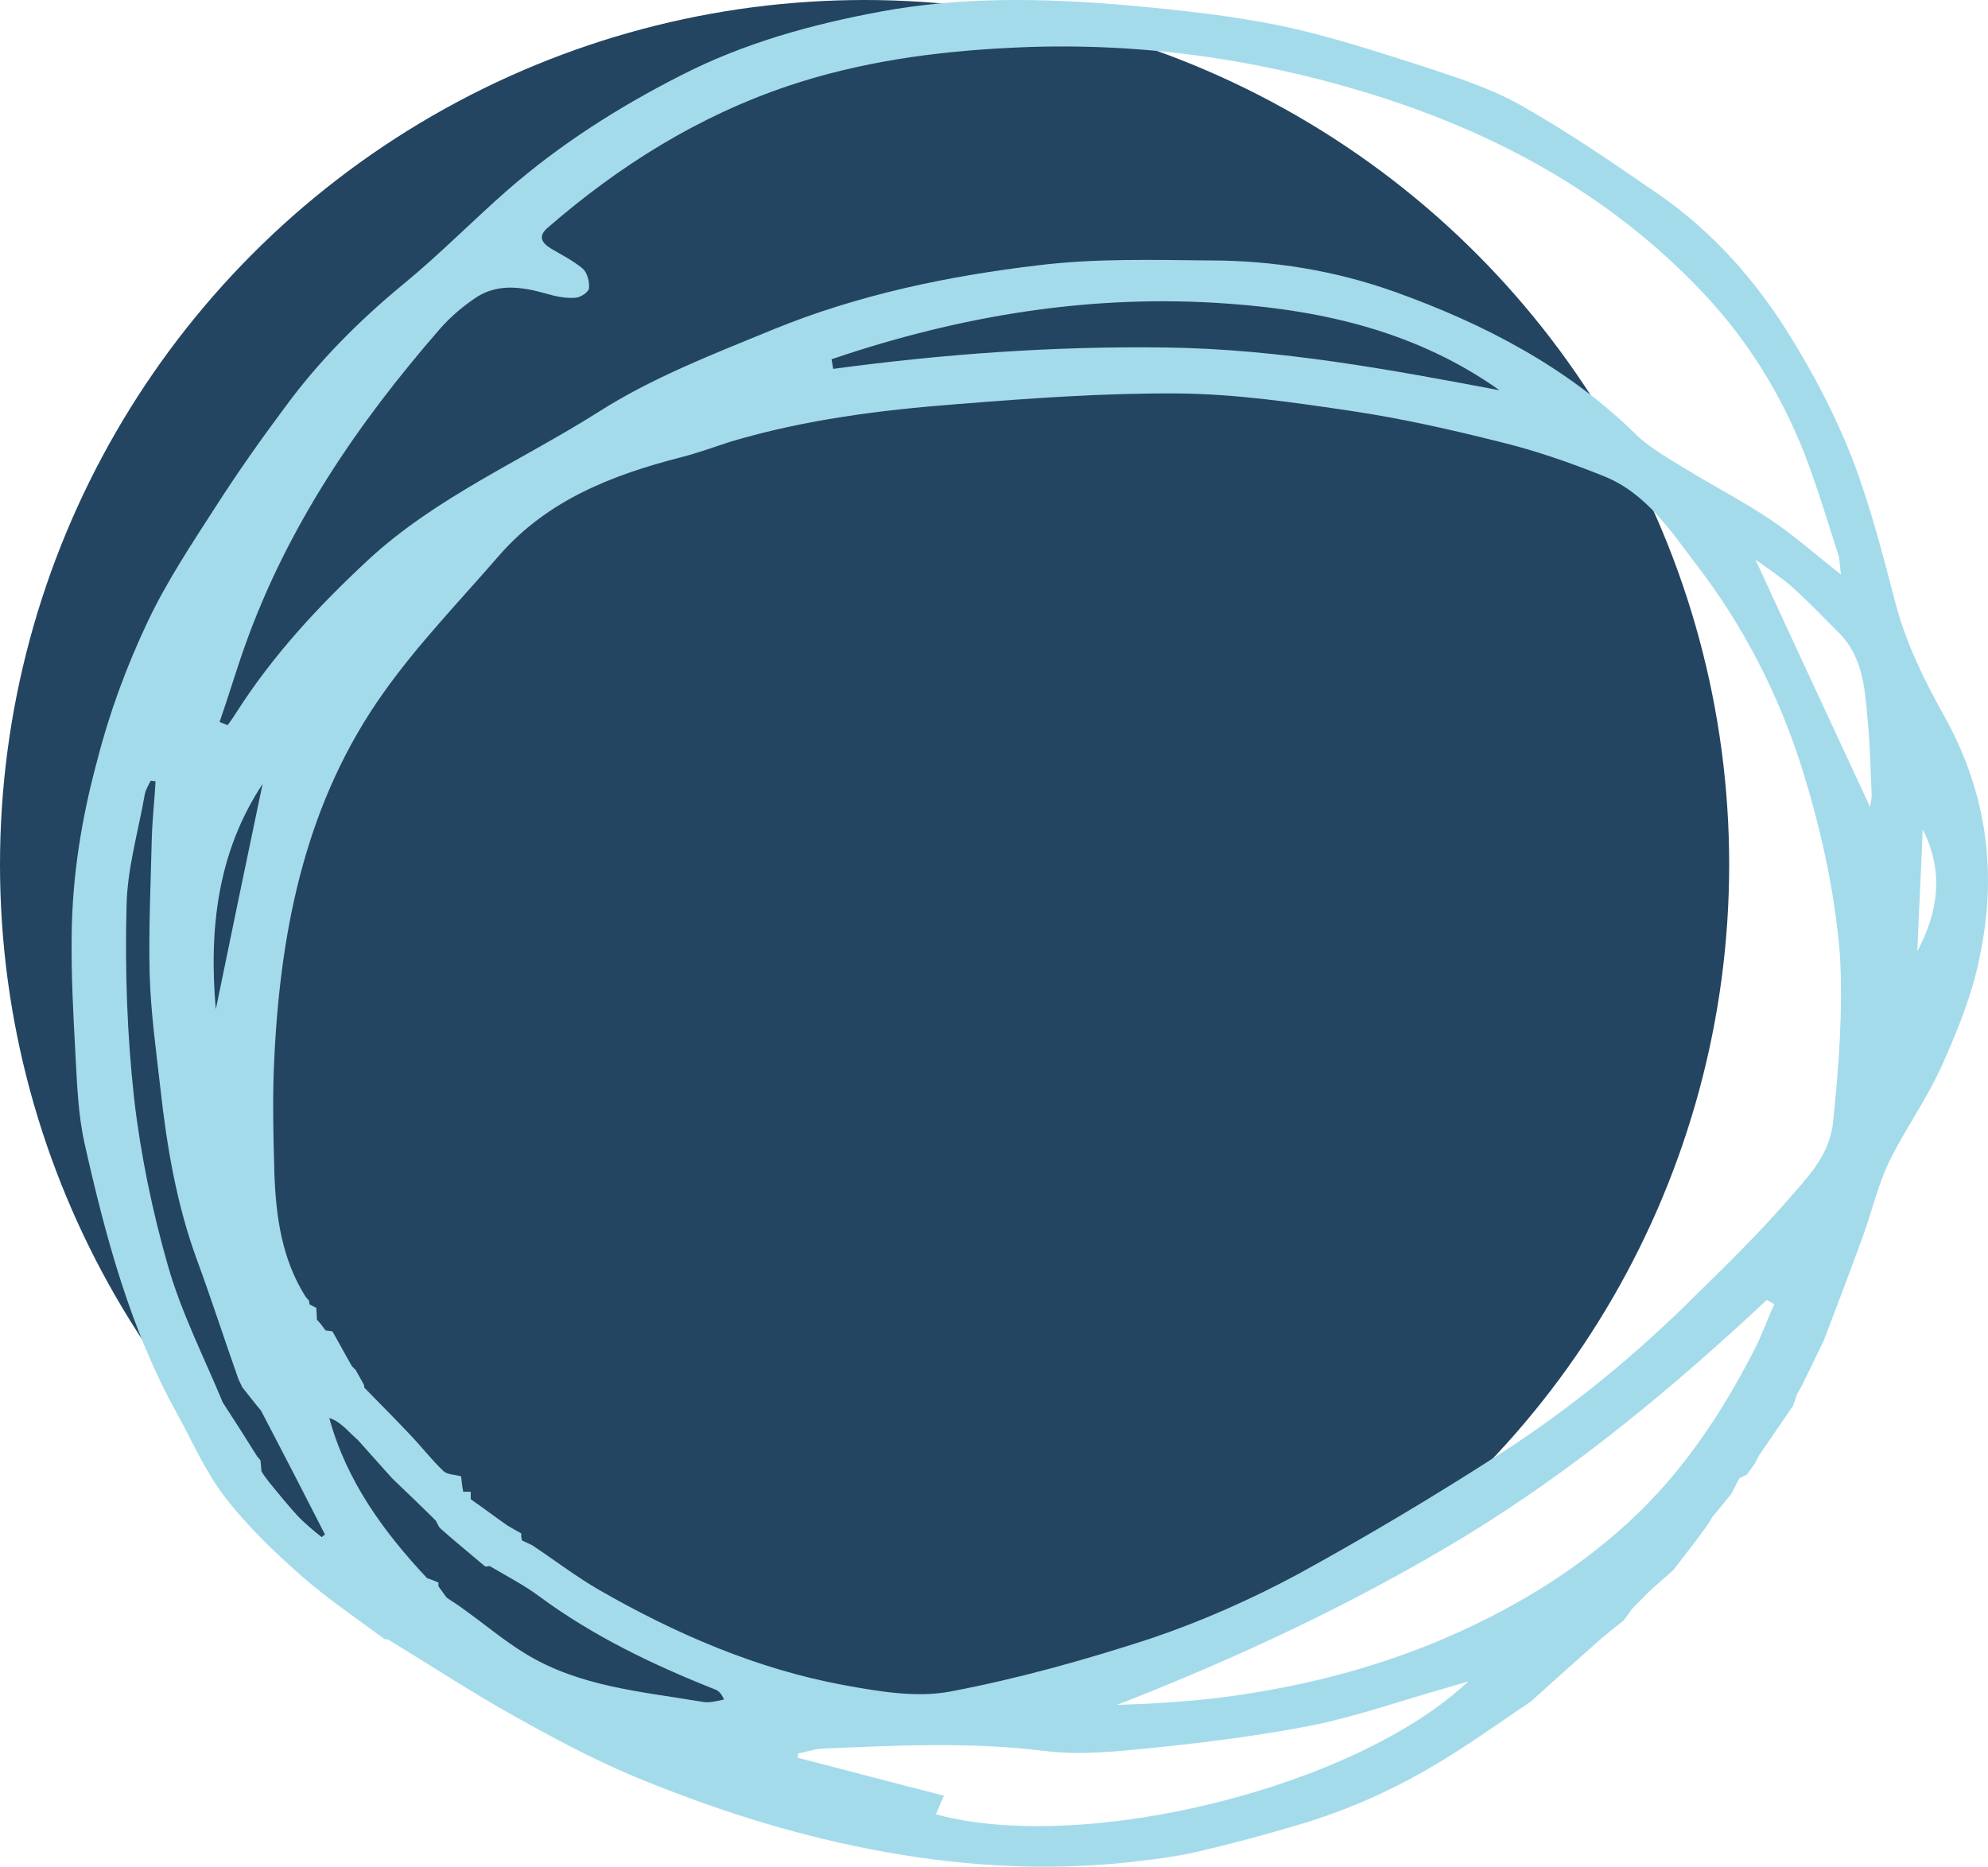
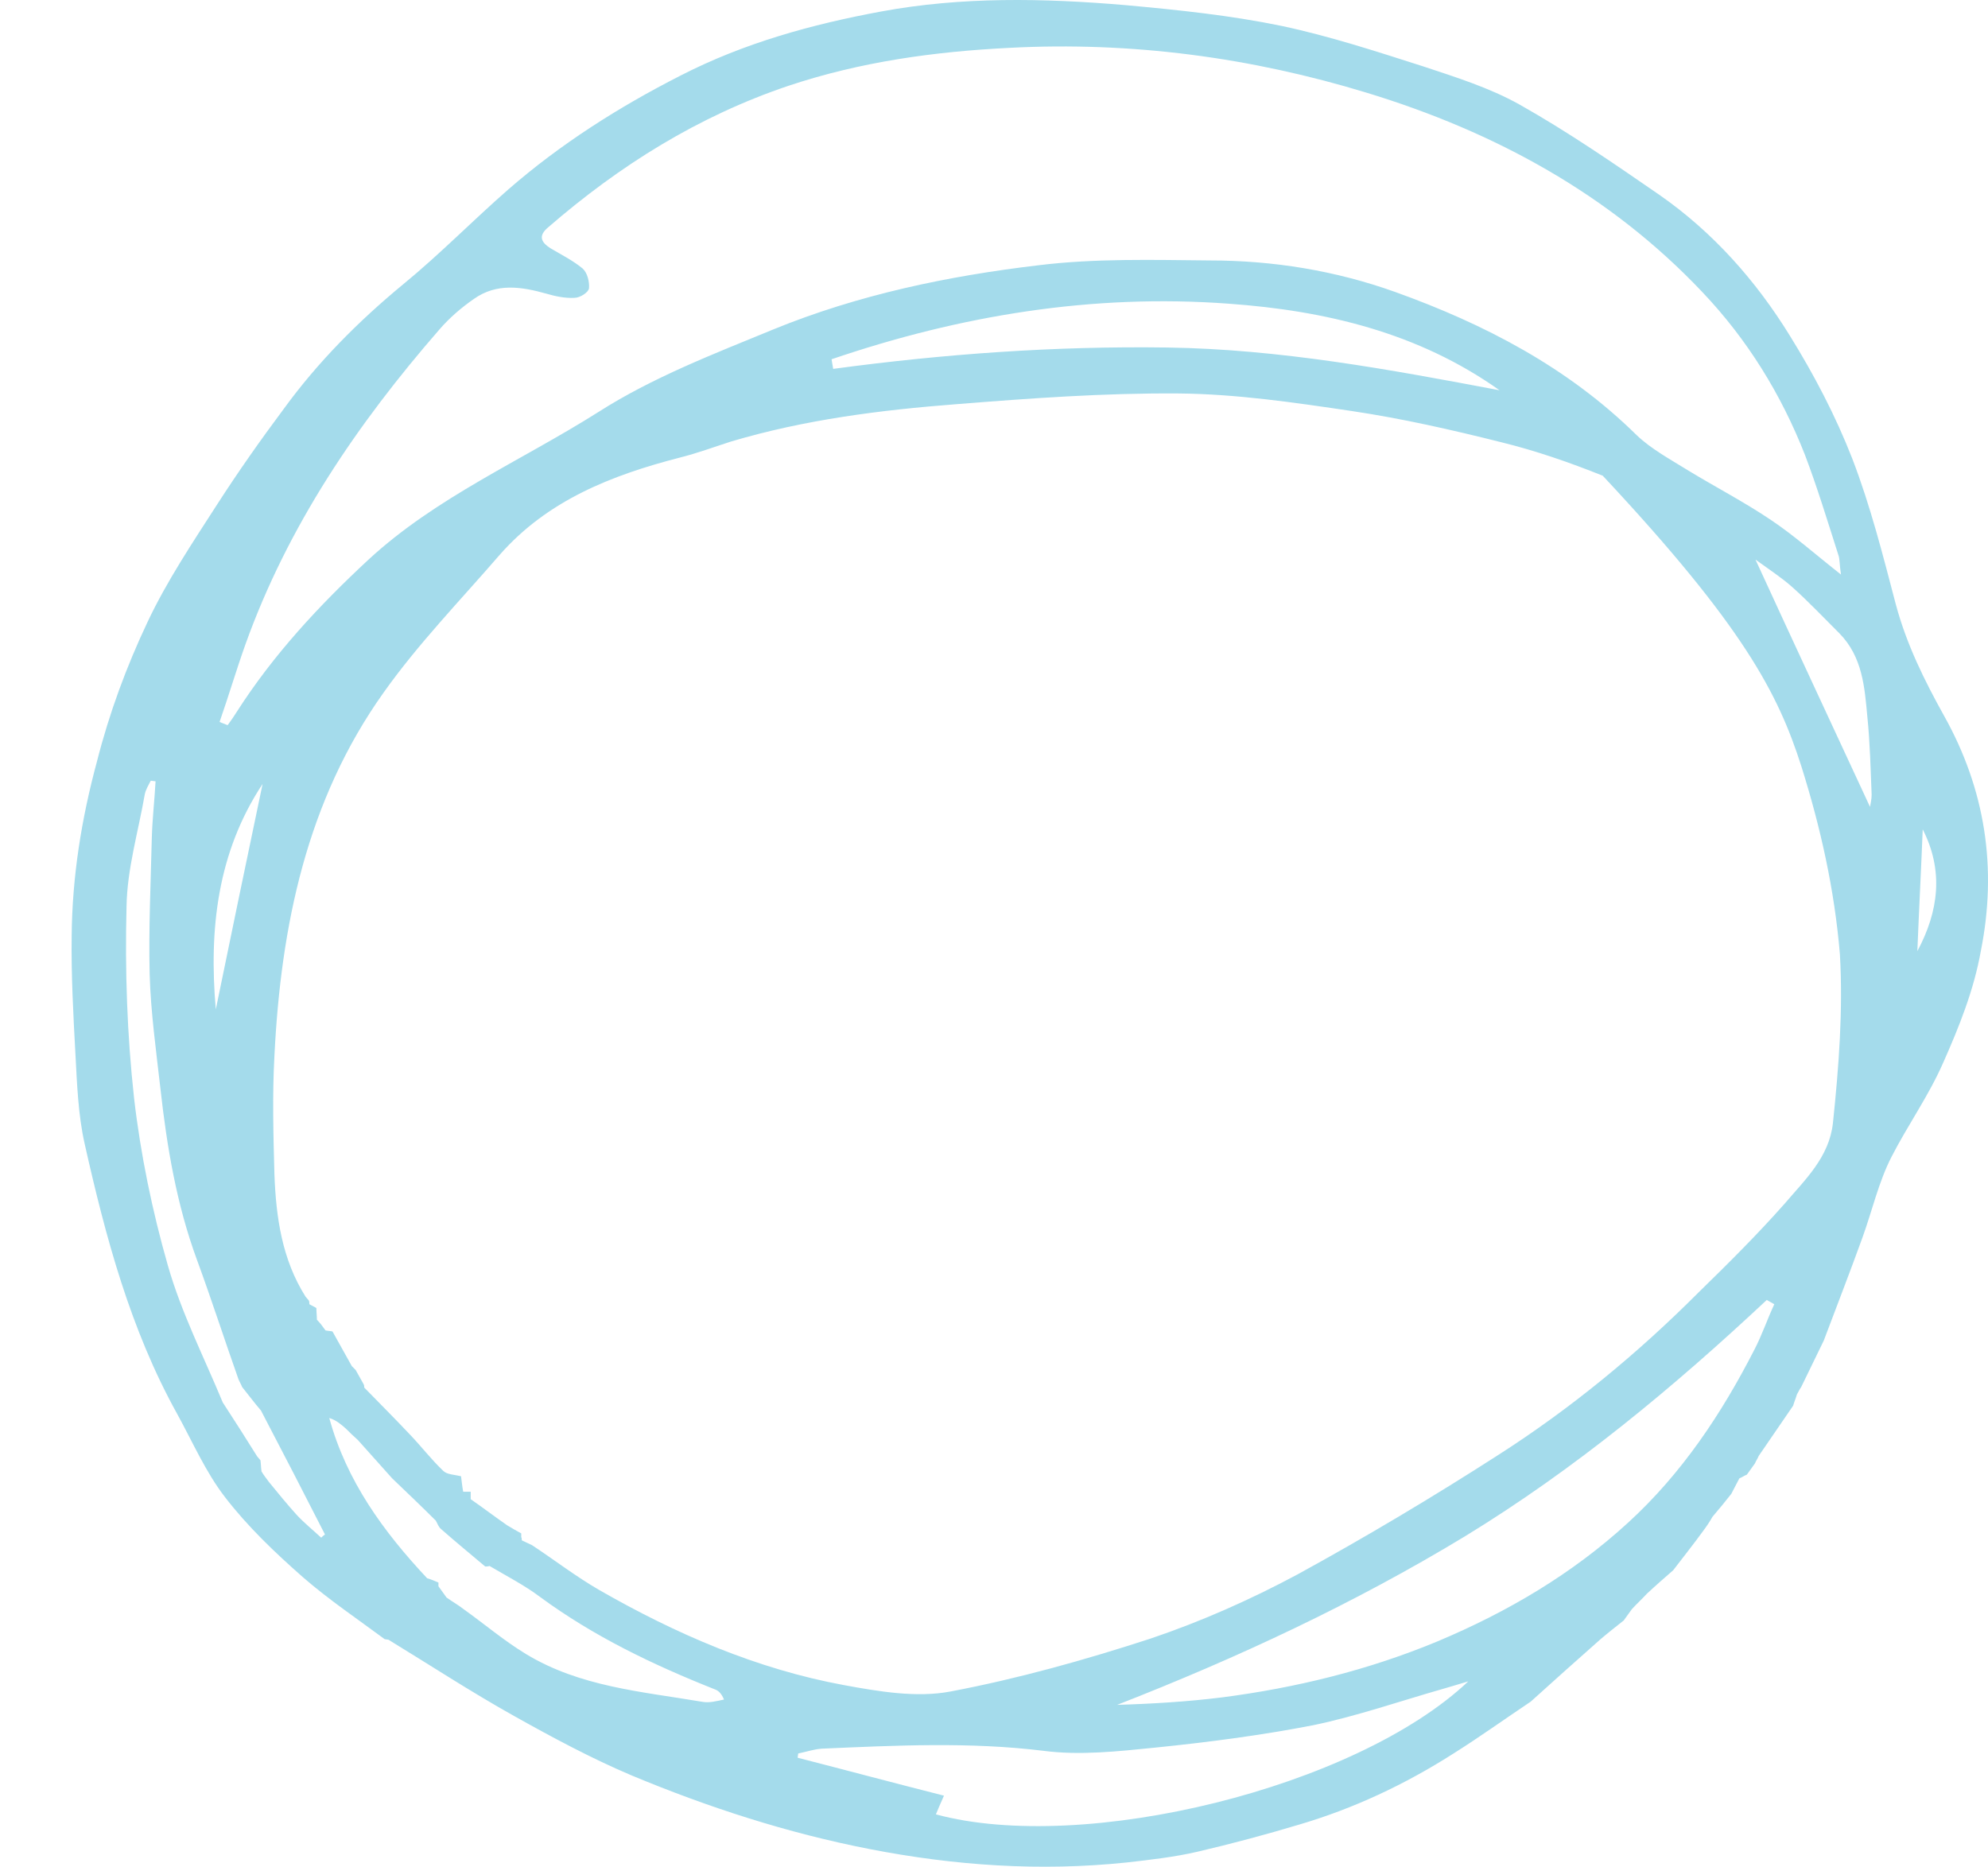
<svg xmlns="http://www.w3.org/2000/svg" width="361px" height="339px" viewBox="0 0 361 339" version="1.1">
  <title>blue-blob</title>
  <g id="blue-blob" stroke="none" stroke-width="1" fill="none" fill-rule="evenodd">
-     <circle id="Oval" fill="#234561" fill-rule="nonzero" cx="157" cy="157" r="157" />
-     <path d="M353.054,130.046 C349.44,123.546 346.218,117.047 344.265,109.771 C341.921,100.846 339.675,91.921 336.354,83.288 C333.327,75.527 329.421,68.057 325.026,60.975 C318.874,50.984 311.062,42.156 301.296,35.365 C292.995,29.642 284.695,23.919 275.905,18.971 C270.534,15.964 264.382,14.024 258.523,12.084 C250.026,9.367 241.433,6.554 232.742,4.711 C223.367,2.771 213.894,1.801 204.323,0.928 C189.48,-0.333 174.636,-0.624 159.988,2.092 C147.39,4.42 135.086,7.815 123.562,13.733 C112.331,19.456 101.785,26.15 92.312,34.395 C85.867,40.022 79.812,46.23 73.171,51.663 C65.066,58.356 57.742,65.729 51.59,74.169 C47.39,79.795 43.289,85.616 39.48,91.533 C34.988,98.518 30.3,105.502 26.785,112.972 C22.976,121.024 19.851,129.463 17.605,138.29 C14.773,148.766 13.113,159.247 13.015,169.916 C12.918,177.094 13.308,184.273 13.699,191.451 C13.992,196.881 14.187,202.411 15.359,207.654 C19.168,224.627 23.66,241.413 32.156,256.737 C34.988,261.882 37.332,267.312 40.847,271.869 C44.949,277.206 49.929,281.96 55.008,286.423 C59.695,290.496 64.871,293.986 69.851,297.675 C70.047,297.675 70.339,297.773 70.535,297.773 C78.152,302.429 85.574,307.277 93.386,311.646 C100.32,315.527 107.351,319.308 114.675,322.414 C128.64,328.235 142.995,332.89 157.937,335.798 C173.367,338.804 188.894,339.876 204.617,338.227 C208.913,337.738 213.21,337.254 217.409,336.287 C223.659,334.83 229.812,333.181 235.964,331.335 C245.827,328.427 255.105,324.063 263.796,318.533 C268.581,315.527 273.171,312.229 277.956,309.025 C282.155,305.243 286.354,301.456 290.651,297.675 C292.019,296.509 293.386,295.443 294.851,294.278 C295.339,293.602 295.827,292.92 296.315,292.244 C297.194,291.271 298.171,290.397 299.05,289.43 C300.612,287.973 302.273,286.517 303.835,285.159 C305.69,282.735 307.546,280.41 309.304,277.981 C309.89,277.206 310.475,276.332 310.964,275.458 C312.136,274.1 313.307,272.649 314.382,271.292 C314.87,270.319 315.359,269.445 315.847,268.478 C316.335,268.28 316.726,267.988 317.214,267.796 C317.702,267.12 318.191,266.438 318.679,265.757 C318.874,265.273 319.167,264.888 319.362,264.399 C321.413,261.393 323.561,258.293 325.612,255.281 C325.808,254.605 326.1,253.923 326.296,253.247 C326.589,252.758 326.784,252.274 327.077,251.889 C328.444,249.075 329.811,246.261 331.179,243.447 C333.522,237.241 335.964,230.932 338.21,224.726 C339.968,219.873 341.139,214.635 343.483,210.078 C346.413,204.351 350.222,199.019 352.858,193.001 C355.788,186.405 358.425,179.809 359.694,172.73 C362.722,157.593 360.475,143.335 353.054,130.046 Z M44.558,117.047 C52.273,95.51 64.871,76.982 79.812,59.811 C81.667,57.678 83.816,55.834 86.062,54.282 C90.163,51.372 94.656,52.051 99.148,53.312 C100.808,53.797 102.566,54.185 104.324,54.088 C105.3,54.088 106.863,53.118 106.96,52.342 C107.058,51.178 106.667,49.529 105.788,48.753 C104.031,47.298 101.882,46.23 99.929,45.066 C98.269,43.999 97.683,42.835 99.539,41.283 C112.527,30.03 126.785,21.106 143.191,15.576 C156.277,11.21 169.656,9.367 183.328,8.688 C205.495,7.524 227.175,10.434 248.171,16.837 C271.413,23.919 292.312,35.269 309.108,53.021 C317.312,61.655 323.464,71.647 327.761,82.608 C330.007,88.526 331.862,94.638 333.815,100.749 C334.108,101.525 334.011,102.495 334.304,104.338 C329.616,100.652 325.808,97.257 321.608,94.444 C316.726,91.145 311.452,88.429 306.374,85.325 C303.249,83.384 299.831,81.541 297.194,79.019 C284.695,66.699 269.558,58.842 253.347,53.021 C242.507,49.141 231.179,47.298 219.656,47.298 C209.304,47.2 198.855,46.91 188.601,48.17 C172.195,50.111 155.886,53.506 140.457,59.811 C129.617,64.274 118.484,68.542 108.62,74.848 C94.656,83.676 79.226,90.272 66.921,101.622 C57.937,109.965 49.636,118.889 42.996,129.269 C42.507,130.046 41.922,130.918 41.336,131.694 C40.847,131.5 40.359,131.306 39.871,131.112 C41.531,126.359 42.898,121.703 44.558,117.047 Z M272.292,70.871 C252.273,67.087 232.351,63.401 211.94,63.11 C191.628,62.819 171.414,64.274 151.296,66.99 C151.199,66.408 151.101,65.826 151.003,65.244 C174.343,57.29 198.367,53.312 223.171,55.155 C240.651,56.416 257.546,60.393 272.292,70.871 Z M47.683,142.368 C44.851,155.851 42.019,169.526 39.187,183.305 C37.918,168.751 39.48,154.784 47.683,142.368 Z M58.328,279.245 C56.863,277.887 55.3,276.623 53.933,275.167 C52.176,273.226 50.515,271.193 48.855,269.154 C48.367,268.478 47.879,267.895 47.488,267.213 C47.39,266.537 47.39,265.856 47.292,265.18 C47.097,264.982 46.902,264.691 46.707,264.498 C44.656,261.2 42.605,258.001 40.457,254.698 C37.039,246.453 32.937,238.401 30.496,229.865 C27.664,219.972 25.515,209.595 24.344,199.404 C23.074,187.862 22.683,176.22 22.976,164.678 C23.074,157.791 25.124,150.997 26.297,144.209 C26.492,143.335 26.98,142.56 27.371,141.785 C27.664,141.785 27.957,141.879 28.25,141.879 C28.055,145.374 27.664,148.766 27.566,152.163 C27.371,160.407 26.98,168.657 27.176,176.902 C27.371,183.789 28.347,190.775 29.129,197.662 C30.3,208.231 32.058,218.713 35.769,228.799 C38.406,235.977 40.75,243.255 43.289,250.433 C43.484,250.917 43.777,251.4 43.972,251.889 C45.144,253.34 46.218,254.797 47.39,256.155 C51.297,263.624 55.203,271.193 59.011,278.662 C58.719,278.855 58.523,279.047 58.328,279.245 Z M127.37,309.025 C116.433,307.183 105.3,306.309 95.535,300.39 C91.531,297.966 88.015,294.959 84.207,292.244 C83.23,291.469 82.156,290.886 81.082,290.106 C80.593,289.43 80.105,288.748 79.617,288.072 C79.617,287.88 79.617,287.589 79.617,287.391 C78.933,287.099 78.25,286.808 77.566,286.616 C69.656,278.179 62.918,268.961 59.793,257.512 C61.062,257.902 61.941,258.677 62.82,259.452 C63.504,260.134 64.187,260.81 64.968,261.492 C67.019,263.822 69.168,266.147 71.218,268.478 C73.855,271 76.492,273.518 79.129,276.14 C79.422,276.623 79.617,277.305 80.105,277.69 C82.742,280.02 85.476,282.252 88.113,284.483 C88.308,284.483 88.601,284.483 88.894,284.384 C92.019,286.231 95.242,287.88 98.074,290.013 C107.839,297.191 118.582,302.33 129.812,306.793 C130.398,306.985 130.984,307.475 131.472,308.64 C130.105,308.926 128.738,309.316 127.37,309.025 Z M169.948,329.493 C170.339,328.526 170.73,327.652 171.414,326.096 C162.234,323.771 153.543,321.441 144.851,319.209 C144.851,318.918 144.948,318.627 144.948,318.434 C146.414,318.143 147.78,317.659 149.246,317.561 C162.624,316.978 176.003,316.302 189.48,317.951 C196.12,318.825 203.054,318.044 209.792,317.368 C219.362,316.395 229.031,315.137 238.503,313.295 C246.414,311.646 254.226,308.926 262.038,306.7 C263.406,306.309 264.675,305.919 266.628,305.337 C246.218,324.645 196.902,336.77 169.948,329.493 Z M318.581,245.096 C312.624,256.737 305.398,267.604 295.632,276.53 C285.475,285.841 273.757,292.728 261.062,298.065 C248.464,303.303 235.378,306.502 221.902,308.25 C215.651,309.025 209.304,309.415 202.859,309.607 C224.734,301.071 245.925,291.178 265.944,279.047 C285.964,266.829 303.835,251.983 320.827,236.076 C321.315,236.368 321.706,236.56 322.194,236.851 C320.925,239.566 319.948,242.48 318.581,245.096 Z M332.839,203.966 C332.155,210.172 327.761,214.25 324.05,218.614 C319.07,224.242 313.796,229.481 308.425,234.719 C297.39,245.777 285.28,255.77 272.097,264.207 C260.183,271.869 247.976,279.146 235.574,285.94 C227.078,290.496 218.093,294.476 208.913,297.576 C196.999,301.456 184.89,304.853 172.585,307.183 C166.433,308.349 159.597,307.183 153.249,306.018 C137.429,303.105 122.683,296.707 108.816,288.748 C104.617,286.324 100.711,283.318 96.609,280.603 C96.023,280.311 95.339,280.02 94.753,279.729 C94.753,279.536 94.753,279.338 94.656,279.146 C94.656,278.954 94.656,278.662 94.656,278.47 C93.777,277.981 92.898,277.497 92.117,277.014 C89.871,275.458 87.722,273.809 85.476,272.259 C85.476,271.775 85.476,271.292 85.476,270.902 L85.378,270.902 L85.183,270.902 L84.988,270.902 C84.695,270.902 84.402,270.902 84.109,270.902 C83.914,269.835 83.816,268.769 83.718,268.087 C82.546,267.796 81.179,267.796 80.496,267.12 C78.347,265.081 76.492,262.657 74.441,260.519 C71.707,257.611 68.875,254.797 66.14,251.983 C66.14,251.79 66.14,251.598 66.042,251.4 C65.554,250.532 65.066,249.658 64.578,248.784 L64.48,248.685 C64.285,248.493 64.089,248.3 63.894,248.102 C62.722,245.97 61.551,243.931 60.378,241.798 C59.988,241.699 59.499,241.699 59.109,241.606 C58.62,240.924 58.132,240.248 57.546,239.665 C57.546,238.984 57.449,238.209 57.449,237.533 C57.058,237.335 56.57,237.044 56.179,236.851 C56.179,236.659 56.179,236.368 56.082,236.17 C55.887,235.977 55.691,235.686 55.496,235.494 C51.199,228.7 50.124,221.038 49.832,213.277 C49.636,206.099 49.441,198.921 49.832,191.742 C51.003,168.168 55.691,145.374 69.656,125.777 C75.906,116.949 83.62,108.995 90.75,100.749 C99.441,90.854 111.062,86.295 123.464,83.094 C126.59,82.317 129.714,81.153 132.742,80.183 C146.121,76.206 159.89,74.46 173.757,73.393 C187.136,72.326 200.515,71.355 213.992,71.453 C224.538,71.549 235.085,73.102 245.535,74.654 C254.616,76.012 263.601,78.049 272.488,80.28 C278.835,81.832 284.987,83.966 291.042,86.392 C298.952,89.496 303.347,96.383 308.23,102.786 C316.628,113.748 322.878,125.971 327.077,139.065 C330.593,150.222 333.132,161.572 334.108,173.313 C334.694,183.498 333.913,193.682 332.839,203.966 Z M339.577,146.534 C332.741,131.792 325.905,117.143 318.776,101.622 C321.315,103.465 323.561,104.92 325.515,106.667 C328.444,109.286 331.179,112.196 334.011,115.009 C338.21,119.278 338.601,124.807 339.089,130.142 C339.577,134.896 339.675,139.647 339.87,144.308 C339.87,145.177 339.675,145.858 339.577,146.534 Z M348.171,172.73 C348.464,165.354 348.855,157.983 349.147,150.613 C352.956,158.082 352.077,165.453 348.171,172.73 Z" id="Shape" fill="#A4DBEB" fill-rule="nonzero" />
+     <path d="M353.054,130.046 C349.44,123.546 346.218,117.047 344.265,109.771 C341.921,100.846 339.675,91.921 336.354,83.288 C333.327,75.527 329.421,68.057 325.026,60.975 C318.874,50.984 311.062,42.156 301.296,35.365 C292.995,29.642 284.695,23.919 275.905,18.971 C270.534,15.964 264.382,14.024 258.523,12.084 C250.026,9.367 241.433,6.554 232.742,4.711 C223.367,2.771 213.894,1.801 204.323,0.928 C189.48,-0.333 174.636,-0.624 159.988,2.092 C147.39,4.42 135.086,7.815 123.562,13.733 C112.331,19.456 101.785,26.15 92.312,34.395 C85.867,40.022 79.812,46.23 73.171,51.663 C65.066,58.356 57.742,65.729 51.59,74.169 C47.39,79.795 43.289,85.616 39.48,91.533 C34.988,98.518 30.3,105.502 26.785,112.972 C22.976,121.024 19.851,129.463 17.605,138.29 C14.773,148.766 13.113,159.247 13.015,169.916 C12.918,177.094 13.308,184.273 13.699,191.451 C13.992,196.881 14.187,202.411 15.359,207.654 C19.168,224.627 23.66,241.413 32.156,256.737 C34.988,261.882 37.332,267.312 40.847,271.869 C44.949,277.206 49.929,281.96 55.008,286.423 C59.695,290.496 64.871,293.986 69.851,297.675 C70.047,297.675 70.339,297.773 70.535,297.773 C78.152,302.429 85.574,307.277 93.386,311.646 C100.32,315.527 107.351,319.308 114.675,322.414 C128.64,328.235 142.995,332.89 157.937,335.798 C173.367,338.804 188.894,339.876 204.617,338.227 C208.913,337.738 213.21,337.254 217.409,336.287 C223.659,334.83 229.812,333.181 235.964,331.335 C245.827,328.427 255.105,324.063 263.796,318.533 C268.581,315.527 273.171,312.229 277.956,309.025 C282.155,305.243 286.354,301.456 290.651,297.675 C292.019,296.509 293.386,295.443 294.851,294.278 C295.339,293.602 295.827,292.92 296.315,292.244 C297.194,291.271 298.171,290.397 299.05,289.43 C300.612,287.973 302.273,286.517 303.835,285.159 C305.69,282.735 307.546,280.41 309.304,277.981 C309.89,277.206 310.475,276.332 310.964,275.458 C312.136,274.1 313.307,272.649 314.382,271.292 C314.87,270.319 315.359,269.445 315.847,268.478 C316.335,268.28 316.726,267.988 317.214,267.796 C317.702,267.12 318.191,266.438 318.679,265.757 C318.874,265.273 319.167,264.888 319.362,264.399 C321.413,261.393 323.561,258.293 325.612,255.281 C325.808,254.605 326.1,253.923 326.296,253.247 C326.589,252.758 326.784,252.274 327.077,251.889 C328.444,249.075 329.811,246.261 331.179,243.447 C333.522,237.241 335.964,230.932 338.21,224.726 C339.968,219.873 341.139,214.635 343.483,210.078 C346.413,204.351 350.222,199.019 352.858,193.001 C355.788,186.405 358.425,179.809 359.694,172.73 C362.722,157.593 360.475,143.335 353.054,130.046 Z M44.558,117.047 C52.273,95.51 64.871,76.982 79.812,59.811 C81.667,57.678 83.816,55.834 86.062,54.282 C90.163,51.372 94.656,52.051 99.148,53.312 C100.808,53.797 102.566,54.185 104.324,54.088 C105.3,54.088 106.863,53.118 106.96,52.342 C107.058,51.178 106.667,49.529 105.788,48.753 C104.031,47.298 101.882,46.23 99.929,45.066 C98.269,43.999 97.683,42.835 99.539,41.283 C112.527,30.03 126.785,21.106 143.191,15.576 C156.277,11.21 169.656,9.367 183.328,8.688 C205.495,7.524 227.175,10.434 248.171,16.837 C271.413,23.919 292.312,35.269 309.108,53.021 C317.312,61.655 323.464,71.647 327.761,82.608 C330.007,88.526 331.862,94.638 333.815,100.749 C334.108,101.525 334.011,102.495 334.304,104.338 C329.616,100.652 325.808,97.257 321.608,94.444 C316.726,91.145 311.452,88.429 306.374,85.325 C303.249,83.384 299.831,81.541 297.194,79.019 C284.695,66.699 269.558,58.842 253.347,53.021 C242.507,49.141 231.179,47.298 219.656,47.298 C209.304,47.2 198.855,46.91 188.601,48.17 C172.195,50.111 155.886,53.506 140.457,59.811 C129.617,64.274 118.484,68.542 108.62,74.848 C94.656,83.676 79.226,90.272 66.921,101.622 C57.937,109.965 49.636,118.889 42.996,129.269 C42.507,130.046 41.922,130.918 41.336,131.694 C40.847,131.5 40.359,131.306 39.871,131.112 C41.531,126.359 42.898,121.703 44.558,117.047 Z M272.292,70.871 C252.273,67.087 232.351,63.401 211.94,63.11 C191.628,62.819 171.414,64.274 151.296,66.99 C151.199,66.408 151.101,65.826 151.003,65.244 C174.343,57.29 198.367,53.312 223.171,55.155 C240.651,56.416 257.546,60.393 272.292,70.871 Z M47.683,142.368 C44.851,155.851 42.019,169.526 39.187,183.305 C37.918,168.751 39.48,154.784 47.683,142.368 Z M58.328,279.245 C56.863,277.887 55.3,276.623 53.933,275.167 C52.176,273.226 50.515,271.193 48.855,269.154 C48.367,268.478 47.879,267.895 47.488,267.213 C47.39,266.537 47.39,265.856 47.292,265.18 C47.097,264.982 46.902,264.691 46.707,264.498 C44.656,261.2 42.605,258.001 40.457,254.698 C37.039,246.453 32.937,238.401 30.496,229.865 C27.664,219.972 25.515,209.595 24.344,199.404 C23.074,187.862 22.683,176.22 22.976,164.678 C23.074,157.791 25.124,150.997 26.297,144.209 C26.492,143.335 26.98,142.56 27.371,141.785 C27.664,141.785 27.957,141.879 28.25,141.879 C28.055,145.374 27.664,148.766 27.566,152.163 C27.371,160.407 26.98,168.657 27.176,176.902 C27.371,183.789 28.347,190.775 29.129,197.662 C30.3,208.231 32.058,218.713 35.769,228.799 C38.406,235.977 40.75,243.255 43.289,250.433 C43.484,250.917 43.777,251.4 43.972,251.889 C45.144,253.34 46.218,254.797 47.39,256.155 C51.297,263.624 55.203,271.193 59.011,278.662 C58.719,278.855 58.523,279.047 58.328,279.245 Z M127.37,309.025 C116.433,307.183 105.3,306.309 95.535,300.39 C91.531,297.966 88.015,294.959 84.207,292.244 C83.23,291.469 82.156,290.886 81.082,290.106 C80.593,289.43 80.105,288.748 79.617,288.072 C79.617,287.88 79.617,287.589 79.617,287.391 C78.933,287.099 78.25,286.808 77.566,286.616 C69.656,278.179 62.918,268.961 59.793,257.512 C61.062,257.902 61.941,258.677 62.82,259.452 C63.504,260.134 64.187,260.81 64.968,261.492 C67.019,263.822 69.168,266.147 71.218,268.478 C73.855,271 76.492,273.518 79.129,276.14 C79.422,276.623 79.617,277.305 80.105,277.69 C82.742,280.02 85.476,282.252 88.113,284.483 C88.308,284.483 88.601,284.483 88.894,284.384 C92.019,286.231 95.242,287.88 98.074,290.013 C107.839,297.191 118.582,302.33 129.812,306.793 C130.398,306.985 130.984,307.475 131.472,308.64 C130.105,308.926 128.738,309.316 127.37,309.025 Z M169.948,329.493 C170.339,328.526 170.73,327.652 171.414,326.096 C162.234,323.771 153.543,321.441 144.851,319.209 C144.851,318.918 144.948,318.627 144.948,318.434 C146.414,318.143 147.78,317.659 149.246,317.561 C162.624,316.978 176.003,316.302 189.48,317.951 C196.12,318.825 203.054,318.044 209.792,317.368 C219.362,316.395 229.031,315.137 238.503,313.295 C246.414,311.646 254.226,308.926 262.038,306.7 C263.406,306.309 264.675,305.919 266.628,305.337 C246.218,324.645 196.902,336.77 169.948,329.493 Z M318.581,245.096 C312.624,256.737 305.398,267.604 295.632,276.53 C285.475,285.841 273.757,292.728 261.062,298.065 C248.464,303.303 235.378,306.502 221.902,308.25 C215.651,309.025 209.304,309.415 202.859,309.607 C224.734,301.071 245.925,291.178 265.944,279.047 C285.964,266.829 303.835,251.983 320.827,236.076 C321.315,236.368 321.706,236.56 322.194,236.851 C320.925,239.566 319.948,242.48 318.581,245.096 Z M332.839,203.966 C332.155,210.172 327.761,214.25 324.05,218.614 C319.07,224.242 313.796,229.481 308.425,234.719 C297.39,245.777 285.28,255.77 272.097,264.207 C260.183,271.869 247.976,279.146 235.574,285.94 C227.078,290.496 218.093,294.476 208.913,297.576 C196.999,301.456 184.89,304.853 172.585,307.183 C166.433,308.349 159.597,307.183 153.249,306.018 C137.429,303.105 122.683,296.707 108.816,288.748 C104.617,286.324 100.711,283.318 96.609,280.603 C96.023,280.311 95.339,280.02 94.753,279.729 C94.753,279.536 94.753,279.338 94.656,279.146 C94.656,278.954 94.656,278.662 94.656,278.47 C93.777,277.981 92.898,277.497 92.117,277.014 C89.871,275.458 87.722,273.809 85.476,272.259 C85.476,271.775 85.476,271.292 85.476,270.902 L85.378,270.902 L85.183,270.902 L84.988,270.902 C84.695,270.902 84.402,270.902 84.109,270.902 C83.914,269.835 83.816,268.769 83.718,268.087 C82.546,267.796 81.179,267.796 80.496,267.12 C78.347,265.081 76.492,262.657 74.441,260.519 C71.707,257.611 68.875,254.797 66.14,251.983 C66.14,251.79 66.14,251.598 66.042,251.4 C65.554,250.532 65.066,249.658 64.578,248.784 L64.48,248.685 C64.285,248.493 64.089,248.3 63.894,248.102 C62.722,245.97 61.551,243.931 60.378,241.798 C59.988,241.699 59.499,241.699 59.109,241.606 C58.62,240.924 58.132,240.248 57.546,239.665 C57.546,238.984 57.449,238.209 57.449,237.533 C57.058,237.335 56.57,237.044 56.179,236.851 C56.179,236.659 56.179,236.368 56.082,236.17 C55.887,235.977 55.691,235.686 55.496,235.494 C51.199,228.7 50.124,221.038 49.832,213.277 C49.636,206.099 49.441,198.921 49.832,191.742 C51.003,168.168 55.691,145.374 69.656,125.777 C75.906,116.949 83.62,108.995 90.75,100.749 C99.441,90.854 111.062,86.295 123.464,83.094 C126.59,82.317 129.714,81.153 132.742,80.183 C146.121,76.206 159.89,74.46 173.757,73.393 C187.136,72.326 200.515,71.355 213.992,71.453 C224.538,71.549 235.085,73.102 245.535,74.654 C254.616,76.012 263.601,78.049 272.488,80.28 C278.835,81.832 284.987,83.966 291.042,86.392 C316.628,113.748 322.878,125.971 327.077,139.065 C330.593,150.222 333.132,161.572 334.108,173.313 C334.694,183.498 333.913,193.682 332.839,203.966 Z M339.577,146.534 C332.741,131.792 325.905,117.143 318.776,101.622 C321.315,103.465 323.561,104.92 325.515,106.667 C328.444,109.286 331.179,112.196 334.011,115.009 C338.21,119.278 338.601,124.807 339.089,130.142 C339.577,134.896 339.675,139.647 339.87,144.308 C339.87,145.177 339.675,145.858 339.577,146.534 Z M348.171,172.73 C348.464,165.354 348.855,157.983 349.147,150.613 C352.956,158.082 352.077,165.453 348.171,172.73 Z" id="Shape" fill="#A4DBEB" fill-rule="nonzero" />
  </g>
</svg>